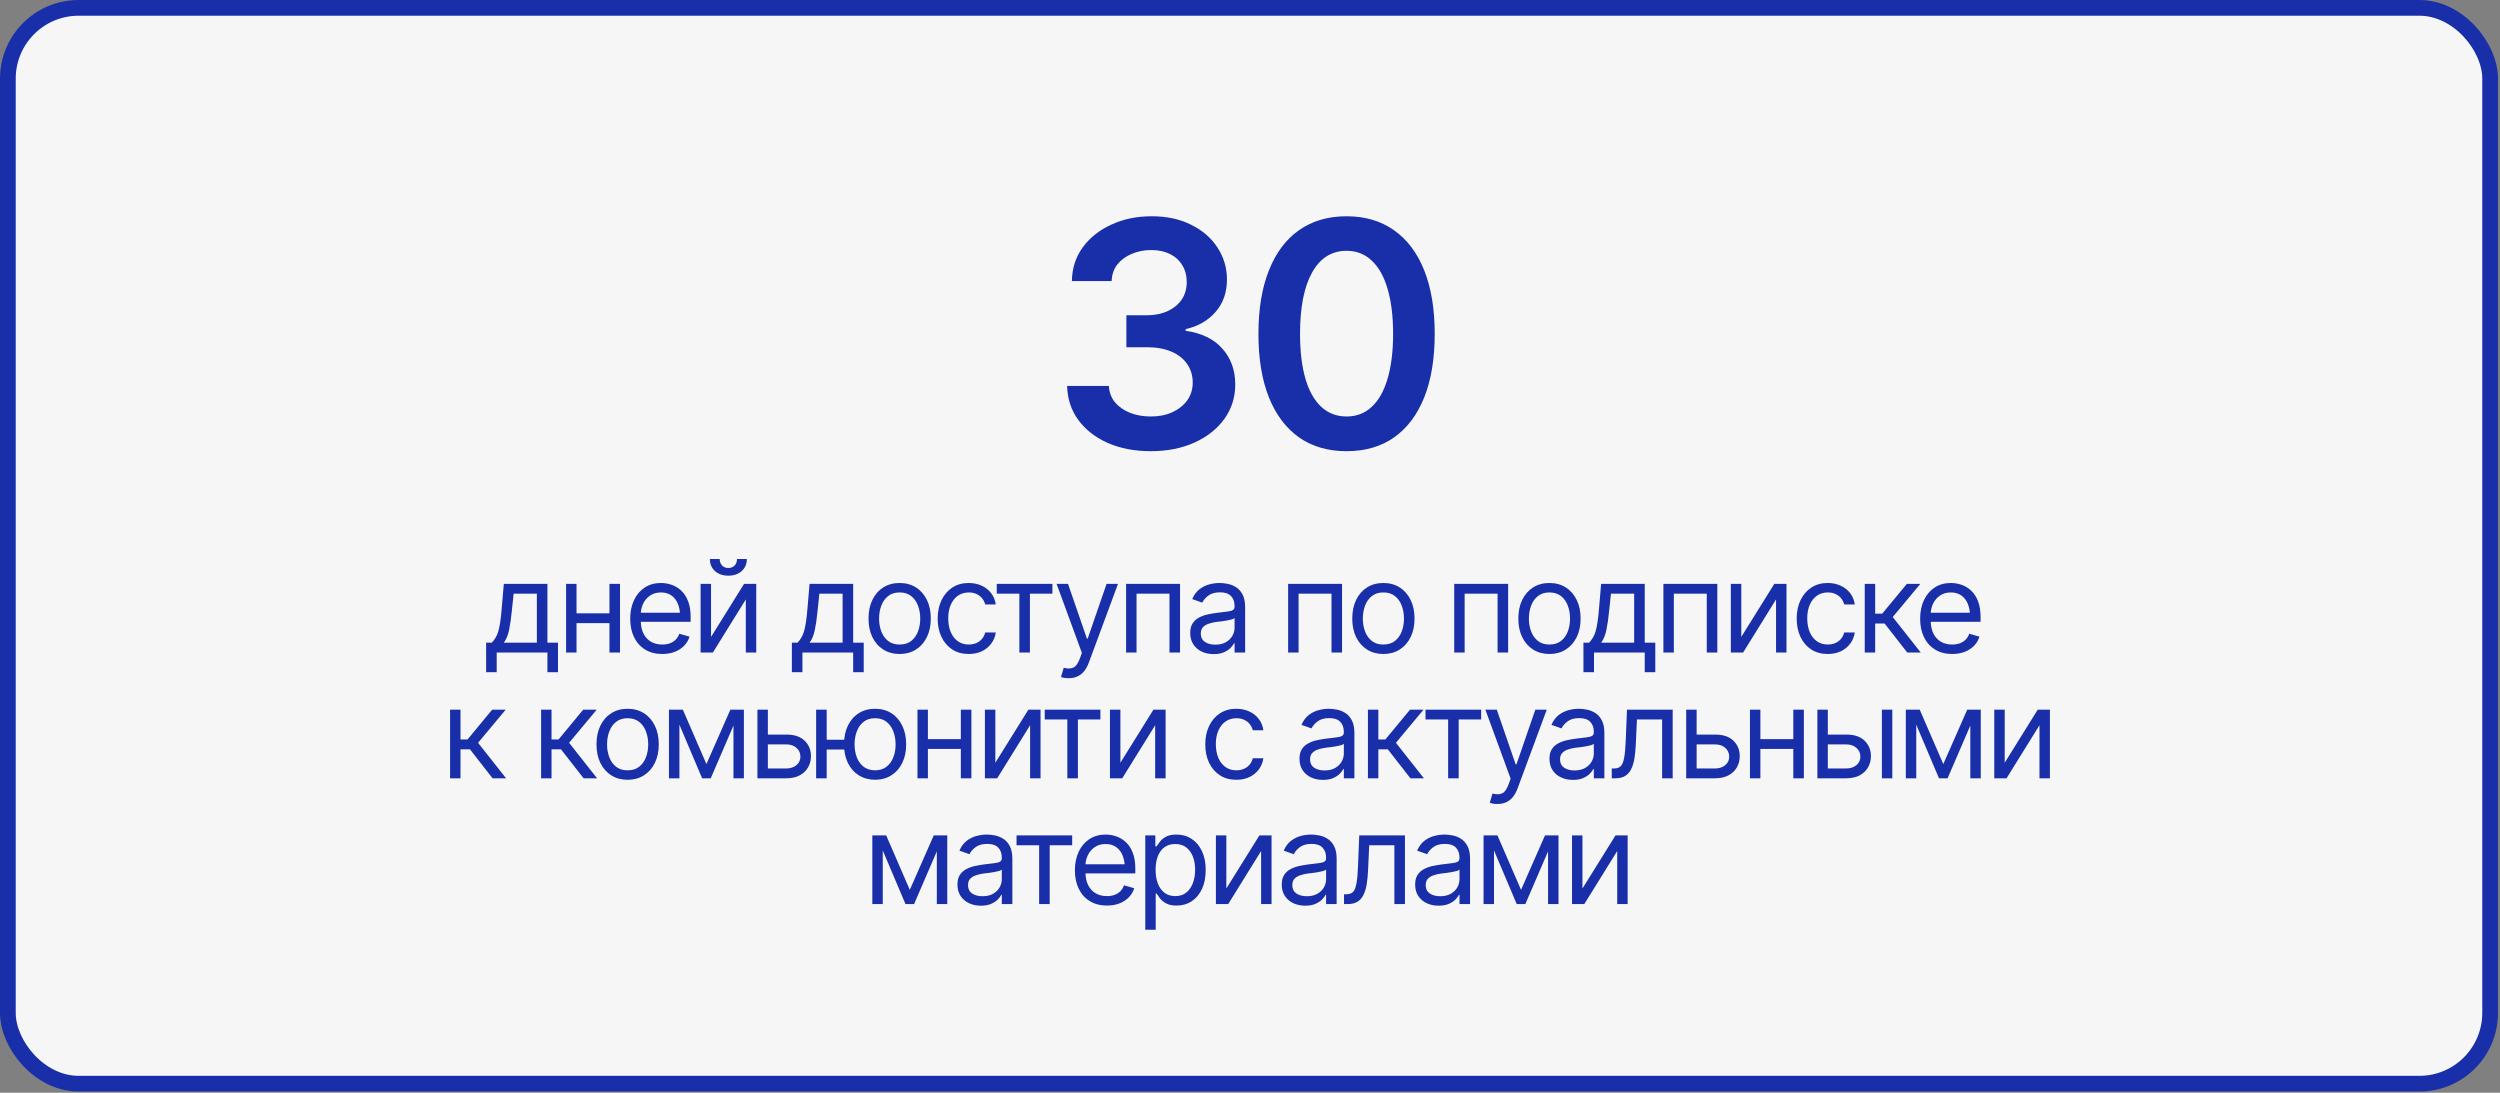
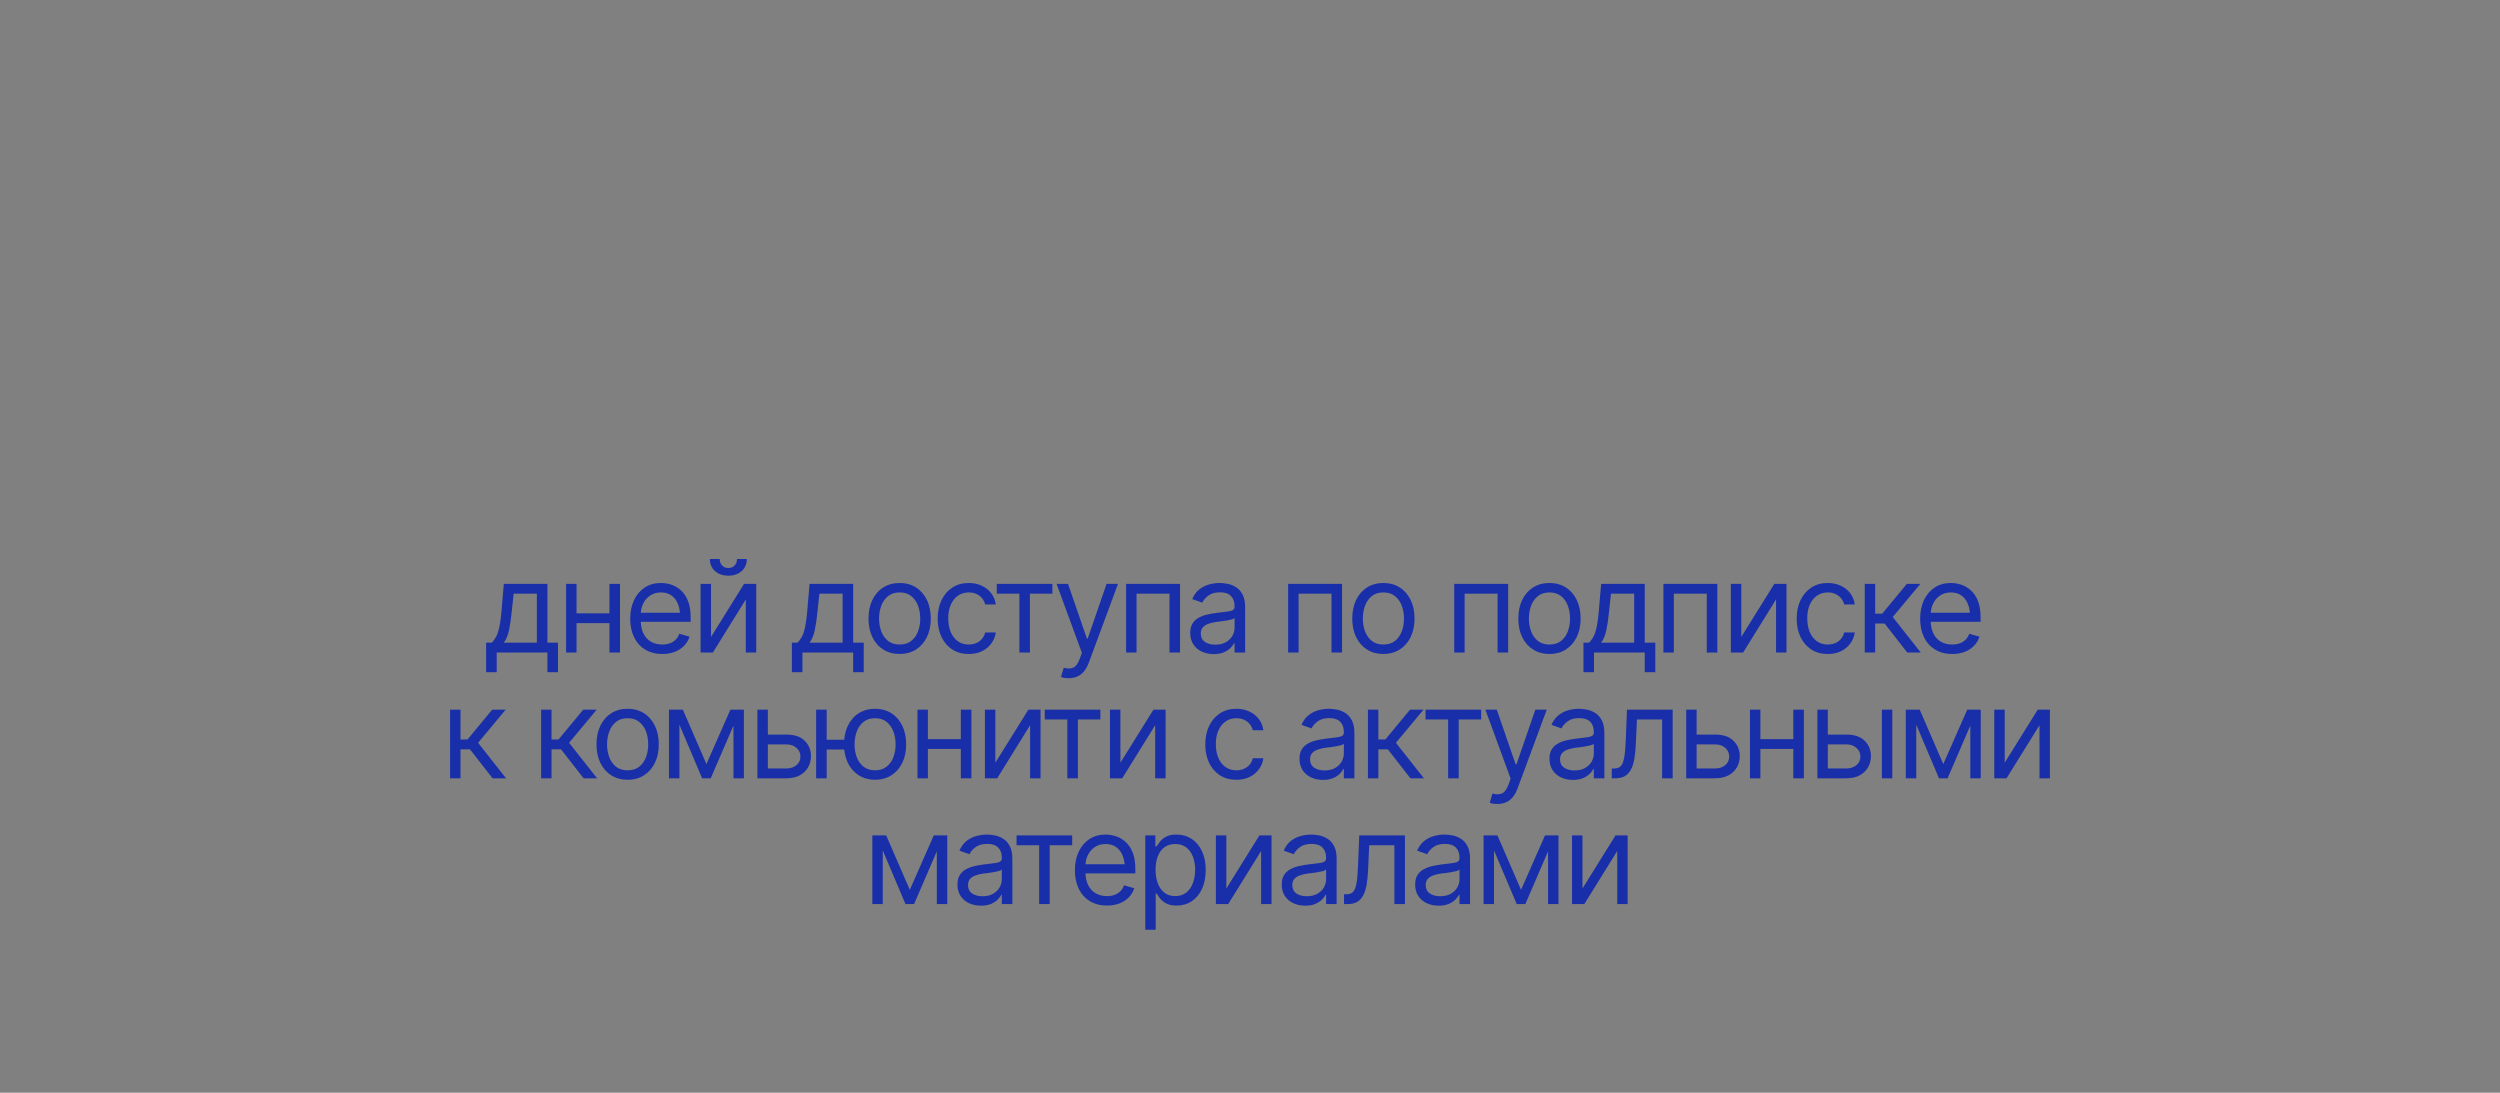
<svg xmlns="http://www.w3.org/2000/svg" width="318" height="139" viewBox="0 0 318 139" fill="none">
  <rect x="0" y="0" width="318" height="139" fill="#808080" stroke="none" />
-   <rect x="1" y="1" width="315.744" height="136.846" rx="9" fill="#F6F6F6" stroke="#192FA9" stroke-width="2" />
-   <path d="M146.382 57.391C144.338 57.391 142.521 57.046 140.933 56.355C139.344 55.652 138.088 54.676 137.163 53.426C136.252 52.176 135.776 50.73 135.737 49.09H141.05C141.089 49.884 141.343 50.574 141.812 51.16C142.293 51.733 142.931 52.182 143.726 52.508C144.52 52.82 145.405 52.977 146.382 52.977C147.424 52.977 148.341 52.794 149.136 52.43C149.943 52.052 150.575 51.544 151.03 50.906C151.486 50.255 151.714 49.507 151.714 48.66C151.714 47.775 151.479 46.993 151.011 46.316C150.555 45.639 149.891 45.112 149.019 44.734C148.146 44.357 147.098 44.168 145.874 44.168H143.276V40.105H145.874C146.864 40.105 147.743 39.93 148.511 39.578C149.279 39.227 149.878 38.738 150.308 38.113C150.737 37.475 150.952 36.733 150.952 35.887C150.952 35.066 150.763 34.35 150.386 33.738C150.021 33.126 149.5 32.651 148.823 32.312C148.146 31.974 147.352 31.805 146.44 31.805C145.555 31.805 144.728 31.967 143.96 32.293C143.205 32.605 142.593 33.055 142.124 33.641C141.668 34.227 141.427 34.93 141.401 35.75H136.343C136.369 34.122 136.831 32.69 137.729 31.453C138.641 30.216 139.858 29.253 141.382 28.562C142.905 27.859 144.611 27.508 146.499 27.508C148.426 27.508 150.106 27.872 151.538 28.602C152.983 29.318 154.097 30.288 154.878 31.512C155.672 32.736 156.069 34.083 156.069 35.555C156.069 37.195 155.588 38.569 154.624 39.676C153.66 40.783 152.391 41.512 150.815 41.863V42.078C152.847 42.365 154.403 43.12 155.483 44.344C156.577 45.568 157.124 47.091 157.124 48.914C157.124 50.542 156.662 52 155.737 53.289C154.813 54.565 153.543 55.568 151.929 56.297C150.314 57.026 148.465 57.391 146.382 57.391ZM171.284 57.391C168.927 57.391 166.909 56.805 165.229 55.633C163.563 54.448 162.287 52.749 161.401 50.535C160.516 48.309 160.073 45.62 160.073 42.469C160.073 39.318 160.516 36.629 161.401 34.402C162.287 32.163 163.563 30.457 165.229 29.285C166.909 28.1 168.927 27.508 171.284 27.508C173.628 27.508 175.64 28.1 177.319 29.285C178.999 30.47 180.282 32.176 181.167 34.402C182.052 36.629 182.495 39.318 182.495 42.469C182.495 45.62 182.052 48.309 181.167 50.535C180.282 52.749 179.006 54.448 177.339 55.633C175.672 56.805 173.654 57.391 171.284 57.391ZM171.284 52.977C172.547 52.977 173.615 52.566 174.487 51.746C175.373 50.926 176.043 49.734 176.499 48.172C176.968 46.596 177.202 44.695 177.202 42.469C177.202 40.229 176.968 38.322 176.499 36.746C176.043 35.171 175.373 33.973 174.487 33.152C173.615 32.319 172.547 31.902 171.284 31.902C169.383 31.902 167.918 32.827 166.89 34.676C165.874 36.512 165.366 39.109 165.366 42.469C165.366 44.695 165.594 46.596 166.05 48.172C166.506 49.734 167.176 50.926 168.062 51.746C168.947 52.566 170.021 52.977 171.284 52.977Z" fill="#192FA9" />
-   <path d="M61.835 85.5V81.75H62.554C62.731 81.562 62.884 81.362 63.015 81.148C63.15 80.935 63.265 80.68 63.358 80.383C63.452 80.081 63.533 79.716 63.601 79.289C63.673 78.862 63.736 78.344 63.788 77.734L64.085 74.266H69.632V81.75H70.976V85.5H69.632V83H63.179V85.5H61.835ZM64.085 81.75H68.288V75.516H65.335L65.101 77.734C65.012 78.646 64.897 79.443 64.757 80.125C64.616 80.807 64.392 81.349 64.085 81.75ZM77.835 78.016V79.266H73.022V78.016H77.835ZM73.335 74.266V83H72.007V74.266H73.335ZM78.866 74.266V83H77.522V74.266H78.866ZM84.241 83.188C83.403 83.188 82.676 83 82.061 82.625C81.452 82.25 80.983 81.727 80.655 81.055C80.327 80.378 80.163 79.594 80.163 78.703C80.163 77.807 80.325 77.018 80.647 76.336C80.97 75.654 81.424 75.12 82.007 74.734C82.595 74.349 83.283 74.156 84.069 74.156C84.522 74.156 84.973 74.232 85.421 74.383C85.869 74.534 86.275 74.779 86.64 75.117C87.009 75.456 87.304 75.904 87.522 76.461C87.741 77.018 87.851 77.703 87.851 78.516V79.094H81.116V77.938H87.124L86.507 78.375C86.507 77.792 86.416 77.273 86.233 76.82C86.051 76.367 85.778 76.01 85.413 75.75C85.054 75.49 84.606 75.359 84.069 75.359C83.533 75.359 83.072 75.492 82.686 75.758C82.306 76.018 82.015 76.359 81.811 76.781C81.608 77.203 81.507 77.656 81.507 78.141V78.906C81.507 79.568 81.621 80.128 81.851 80.586C82.08 81.044 82.4 81.393 82.811 81.633C83.223 81.867 83.7 81.984 84.241 81.984C84.59 81.984 84.908 81.935 85.194 81.836C85.481 81.732 85.728 81.578 85.936 81.375C86.145 81.167 86.304 80.912 86.413 80.609L87.71 80.984C87.575 81.422 87.345 81.807 87.022 82.141C86.705 82.469 86.309 82.727 85.835 82.914C85.361 83.096 84.83 83.188 84.241 83.188ZM90.444 81.016L94.647 74.266H96.194V83H94.866V76.25L90.679 83H89.116V74.266H90.444V81.016ZM92.647 73.227C91.95 73.227 91.382 73.031 90.944 72.641C90.512 72.245 90.296 71.732 90.296 71.102H91.546C91.546 71.44 91.647 71.716 91.851 71.93C92.054 72.143 92.319 72.25 92.647 72.25C92.976 72.25 93.241 72.143 93.444 71.93C93.647 71.716 93.749 71.44 93.749 71.102H94.999C94.999 71.732 94.78 72.245 94.343 72.641C93.91 73.031 93.345 73.227 92.647 73.227ZM100.726 85.5V81.75H101.444C101.621 81.562 101.775 81.362 101.905 81.148C102.041 80.935 102.155 80.68 102.249 80.383C102.343 80.081 102.424 79.716 102.491 79.289C102.564 78.862 102.627 78.344 102.679 77.734L102.976 74.266H108.522V81.75H109.866V85.5H108.522V83H102.069V85.5H100.726ZM102.976 81.75H107.179V75.516H104.226L103.991 77.734C103.903 78.646 103.788 79.443 103.647 80.125C103.507 80.807 103.283 81.349 102.976 81.75ZM114.429 83.188C113.642 83.188 112.952 83 112.358 82.625C111.765 82.25 111.301 81.724 110.968 81.047C110.64 80.37 110.476 79.583 110.476 78.688C110.476 77.776 110.64 76.982 110.968 76.305C111.301 75.622 111.765 75.094 112.358 74.719C112.952 74.344 113.642 74.156 114.429 74.156C115.22 74.156 115.913 74.344 116.507 74.719C117.101 75.094 117.564 75.622 117.897 76.305C118.231 76.982 118.397 77.776 118.397 78.688C118.397 79.583 118.231 80.37 117.897 81.047C117.564 81.724 117.101 82.25 116.507 82.625C115.913 83 115.22 83.188 114.429 83.188ZM114.429 81.984C115.033 81.984 115.528 81.831 115.913 81.523C116.299 81.216 116.585 80.812 116.772 80.312C116.96 79.807 117.054 79.266 117.054 78.688C117.054 78.099 116.96 77.552 116.772 77.047C116.585 76.542 116.299 76.135 115.913 75.828C115.528 75.516 115.033 75.359 114.429 75.359C113.835 75.359 113.345 75.516 112.96 75.828C112.575 76.135 112.288 76.542 112.101 77.047C111.913 77.552 111.819 78.099 111.819 78.688C111.819 79.266 111.913 79.807 112.101 80.312C112.288 80.812 112.575 81.216 112.96 81.523C113.345 81.831 113.835 81.984 114.429 81.984ZM123.226 83.188C122.413 83.188 121.71 82.995 121.116 82.609C120.528 82.219 120.072 81.685 119.749 81.008C119.431 80.331 119.272 79.557 119.272 78.688C119.272 77.797 119.437 77.013 119.765 76.336C120.093 75.654 120.551 75.12 121.14 74.734C121.733 74.349 122.424 74.156 123.21 74.156C123.825 74.156 124.377 74.271 124.866 74.5C125.361 74.724 125.765 75.042 126.077 75.453C126.395 75.865 126.59 76.344 126.663 76.891H125.319C125.252 76.625 125.129 76.375 124.952 76.141C124.775 75.906 124.541 75.719 124.249 75.578C123.963 75.432 123.621 75.359 123.226 75.359C122.705 75.359 122.249 75.495 121.858 75.766C121.468 76.037 121.163 76.419 120.944 76.914C120.726 77.404 120.616 77.979 120.616 78.641C120.616 79.312 120.723 79.901 120.937 80.406C121.15 80.906 121.452 81.294 121.843 81.57C122.239 81.846 122.7 81.984 123.226 81.984C123.752 81.984 124.202 81.849 124.577 81.578C124.952 81.302 125.2 80.927 125.319 80.453H126.663C126.59 80.969 126.403 81.432 126.101 81.844C125.804 82.255 125.41 82.583 124.921 82.828C124.437 83.068 123.871 83.188 123.226 83.188ZM126.788 75.516V74.266H133.866V75.516H131.007V83H129.663V75.516H126.788ZM135.944 86.266C135.715 86.271 135.512 86.255 135.335 86.219C135.158 86.182 135.033 86.146 134.96 86.109L135.304 84.938L135.437 84.969C135.884 85.073 136.259 85.049 136.562 84.898C136.869 84.753 137.137 84.365 137.366 83.734L137.616 83.047L134.397 74.266H135.851L138.257 81.234H138.351L140.757 74.266H142.21L138.507 84.266C138.34 84.719 138.134 85.094 137.89 85.391C137.645 85.688 137.361 85.906 137.038 86.047C136.715 86.193 136.351 86.266 135.944 86.266ZM143.241 83V74.266H150.101V83H148.757V75.516H144.569V83H143.241ZM154.382 83.203C153.83 83.203 153.327 83.099 152.874 82.891C152.421 82.677 152.062 82.37 151.796 81.969C151.53 81.568 151.397 81.083 151.397 80.516C151.397 80.016 151.496 79.612 151.694 79.305C151.892 78.992 152.155 78.747 152.483 78.57C152.817 78.388 153.181 78.253 153.577 78.164C153.978 78.076 154.382 78.005 154.788 77.953C155.319 77.885 155.749 77.833 156.077 77.797C156.41 77.76 156.653 77.698 156.804 77.609C156.96 77.521 157.038 77.37 157.038 77.156V77.109C157.038 76.552 156.884 76.12 156.577 75.812C156.275 75.5 155.814 75.344 155.194 75.344C154.559 75.344 154.059 75.484 153.694 75.766C153.33 76.042 153.075 76.338 152.929 76.656L151.647 76.203C151.877 75.672 152.181 75.258 152.562 74.961C152.947 74.664 153.364 74.456 153.812 74.336C154.265 74.216 154.71 74.156 155.147 74.156C155.429 74.156 155.752 74.19 156.116 74.258C156.481 74.32 156.835 74.456 157.179 74.664C157.528 74.867 157.814 75.177 158.038 75.594C158.267 76.005 158.382 76.557 158.382 77.25V83H157.038V81.812H156.976C156.887 82 156.736 82.203 156.522 82.422C156.309 82.635 156.025 82.82 155.671 82.977C155.322 83.128 154.892 83.203 154.382 83.203ZM154.585 82C155.116 82 155.564 81.896 155.929 81.688C156.293 81.479 156.569 81.211 156.757 80.883C156.944 80.549 157.038 80.203 157.038 79.844V78.609C156.981 78.677 156.856 78.74 156.663 78.797C156.476 78.849 156.257 78.896 156.007 78.938C155.762 78.979 155.522 79.016 155.288 79.047C155.054 79.073 154.866 79.094 154.726 79.109C154.377 79.156 154.051 79.232 153.749 79.336C153.447 79.435 153.202 79.583 153.015 79.781C152.832 79.979 152.741 80.25 152.741 80.594C152.741 81.057 152.913 81.409 153.257 81.648C153.606 81.883 154.049 82 154.585 82ZM163.851 83V74.266H170.71V83H169.366V75.516H165.179V83H163.851ZM175.96 83.188C175.174 83.188 174.483 83 173.89 82.625C173.296 82.25 172.832 81.724 172.499 81.047C172.171 80.37 172.007 79.583 172.007 78.688C172.007 77.776 172.171 76.982 172.499 76.305C172.832 75.622 173.296 75.094 173.89 74.719C174.483 74.344 175.174 74.156 175.96 74.156C176.752 74.156 177.444 74.344 178.038 74.719C178.632 75.094 179.095 75.622 179.429 76.305C179.762 76.982 179.929 77.776 179.929 78.688C179.929 79.583 179.762 80.37 179.429 81.047C179.095 81.724 178.632 82.25 178.038 82.625C177.444 83 176.752 83.188 175.96 83.188ZM175.96 81.984C176.564 81.984 177.059 81.831 177.444 81.523C177.83 81.216 178.116 80.812 178.304 80.312C178.491 79.807 178.585 79.266 178.585 78.688C178.585 78.099 178.491 77.552 178.304 77.047C178.116 76.542 177.83 76.135 177.444 75.828C177.059 75.516 176.564 75.359 175.96 75.359C175.366 75.359 174.877 75.516 174.491 75.828C174.106 76.135 173.819 76.542 173.632 77.047C173.444 77.552 173.351 78.099 173.351 78.688C173.351 79.266 173.444 79.807 173.632 80.312C173.819 80.812 174.106 81.216 174.491 81.523C174.877 81.831 175.366 81.984 175.96 81.984ZM184.976 83V74.266H191.835V83H190.491V75.516H186.304V83H184.976ZM197.085 83.188C196.299 83.188 195.608 83 195.015 82.625C194.421 82.25 193.957 81.724 193.624 81.047C193.296 80.37 193.132 79.583 193.132 78.688C193.132 77.776 193.296 76.982 193.624 76.305C193.957 75.622 194.421 75.094 195.015 74.719C195.608 74.344 196.299 74.156 197.085 74.156C197.877 74.156 198.569 74.344 199.163 74.719C199.757 75.094 200.22 75.622 200.554 76.305C200.887 76.982 201.054 77.776 201.054 78.688C201.054 79.583 200.887 80.37 200.554 81.047C200.22 81.724 199.757 82.25 199.163 82.625C198.569 83 197.877 83.188 197.085 83.188ZM197.085 81.984C197.689 81.984 198.184 81.831 198.569 81.523C198.955 81.216 199.241 80.812 199.429 80.312C199.616 79.807 199.71 79.266 199.71 78.688C199.71 78.099 199.616 77.552 199.429 77.047C199.241 76.542 198.955 76.135 198.569 75.828C198.184 75.516 197.689 75.359 197.085 75.359C196.491 75.359 196.002 75.516 195.616 75.828C195.231 76.135 194.944 76.542 194.757 77.047C194.569 77.552 194.476 78.099 194.476 78.688C194.476 79.266 194.569 79.807 194.757 80.312C194.944 80.812 195.231 81.216 195.616 81.523C196.002 81.831 196.491 81.984 197.085 81.984ZM201.413 85.5V81.75H202.132C202.309 81.562 202.463 81.362 202.593 81.148C202.728 80.935 202.843 80.68 202.937 80.383C203.03 80.081 203.111 79.716 203.179 79.289C203.252 78.862 203.314 78.344 203.366 77.734L203.663 74.266H209.21V81.75H210.554V85.5H209.21V83H202.757V85.5H201.413ZM203.663 81.75H207.866V75.516H204.913L204.679 77.734C204.59 78.646 204.476 79.443 204.335 80.125C204.194 80.807 203.97 81.349 203.663 81.75ZM211.585 83V74.266H218.444V83H217.101V75.516H212.913V83H211.585ZM221.491 81.016L225.694 74.266H227.241V83H225.913V76.25L221.726 83H220.163V74.266H221.491V81.016ZM232.491 83.188C231.679 83.188 230.976 82.995 230.382 82.609C229.793 82.219 229.338 81.685 229.015 81.008C228.697 80.331 228.538 79.557 228.538 78.688C228.538 77.797 228.702 77.013 229.03 76.336C229.358 75.654 229.817 75.12 230.405 74.734C230.999 74.349 231.689 74.156 232.476 74.156C233.09 74.156 233.642 74.271 234.132 74.5C234.627 74.724 235.03 75.042 235.343 75.453C235.66 75.865 235.856 76.344 235.929 76.891H234.585C234.517 76.625 234.395 76.375 234.218 76.141C234.041 75.906 233.806 75.719 233.515 75.578C233.228 75.432 232.887 75.359 232.491 75.359C231.97 75.359 231.515 75.495 231.124 75.766C230.733 76.037 230.429 76.419 230.21 76.914C229.991 77.404 229.882 77.979 229.882 78.641C229.882 79.312 229.989 79.901 230.202 80.406C230.416 80.906 230.718 81.294 231.108 81.57C231.504 81.846 231.965 81.984 232.491 81.984C233.017 81.984 233.468 81.849 233.843 81.578C234.218 81.302 234.465 80.927 234.585 80.453H235.929C235.856 80.969 235.668 81.432 235.366 81.844C235.069 82.255 234.676 82.583 234.187 82.828C233.702 83.068 233.137 83.188 232.491 83.188ZM237.194 83V74.266H238.522V78.062H239.413L242.554 74.266H244.272L240.757 78.484L244.319 83H242.601L239.726 79.312H238.522V83H237.194ZM248.319 83.188C247.481 83.188 246.754 83 246.14 82.625C245.53 82.25 245.062 81.727 244.733 81.055C244.405 80.378 244.241 79.594 244.241 78.703C244.241 77.807 244.403 77.018 244.726 76.336C245.049 75.654 245.502 75.12 246.085 74.734C246.674 74.349 247.361 74.156 248.147 74.156C248.601 74.156 249.051 74.232 249.499 74.383C249.947 74.534 250.353 74.779 250.718 75.117C251.088 75.456 251.382 75.904 251.601 76.461C251.819 77.018 251.929 77.703 251.929 78.516V79.094H245.194V77.938H251.202L250.585 78.375C250.585 77.792 250.494 77.273 250.312 76.82C250.129 76.367 249.856 76.01 249.491 75.75C249.132 75.49 248.684 75.359 248.147 75.359C247.611 75.359 247.15 75.492 246.765 75.758C246.384 76.018 246.093 76.359 245.89 76.781C245.687 77.203 245.585 77.656 245.585 78.141V78.906C245.585 79.568 245.7 80.128 245.929 80.586C246.158 81.044 246.478 81.393 246.89 81.633C247.301 81.867 247.778 81.984 248.319 81.984C248.668 81.984 248.986 81.935 249.272 81.836C249.559 81.732 249.806 81.578 250.015 81.375C250.223 81.167 250.382 80.912 250.491 80.609L251.788 80.984C251.653 81.422 251.424 81.807 251.101 82.141C250.783 82.469 250.387 82.727 249.913 82.914C249.439 83.096 248.908 83.188 248.319 83.188ZM57.249 99V90.266H58.577V94.062H59.468L62.608 90.266H64.327L60.812 94.484L64.374 99H62.655L59.78 95.312H58.577V99H57.249ZM68.827 99V90.266H70.155V94.062H71.046L74.186 90.266H75.905L72.39 94.484L75.952 99H74.233L71.358 95.312H70.155V99H68.827ZM79.827 99.188C79.041 99.188 78.351 99 77.757 98.625C77.163 98.25 76.7 97.724 76.366 97.047C76.038 96.37 75.874 95.583 75.874 94.688C75.874 93.776 76.038 92.982 76.366 92.305C76.7 91.622 77.163 91.094 77.757 90.719C78.351 90.344 79.041 90.156 79.827 90.156C80.619 90.156 81.311 90.344 81.905 90.719C82.499 91.094 82.963 91.622 83.296 92.305C83.629 92.982 83.796 93.776 83.796 94.688C83.796 95.583 83.629 96.37 83.296 97.047C82.963 97.724 82.499 98.25 81.905 98.625C81.311 99 80.619 99.188 79.827 99.188ZM79.827 97.984C80.431 97.984 80.926 97.831 81.311 97.523C81.697 97.216 81.983 96.812 82.171 96.312C82.358 95.807 82.452 95.266 82.452 94.688C82.452 94.099 82.358 93.552 82.171 93.047C81.983 92.542 81.697 92.135 81.311 91.828C80.926 91.516 80.431 91.359 79.827 91.359C79.233 91.359 78.744 91.516 78.358 91.828C77.973 92.135 77.686 92.542 77.499 93.047C77.311 93.552 77.218 94.099 77.218 94.688C77.218 95.266 77.311 95.807 77.499 96.312C77.686 96.812 77.973 97.216 78.358 97.523C78.744 97.831 79.233 97.984 79.827 97.984ZM89.858 97.188L92.905 90.266H94.171L90.405 99H89.311L85.608 90.266H86.858L89.858 97.188ZM86.421 90.266V99H85.093V90.266H86.421ZM93.296 99V90.266H94.624V99H93.296ZM97.499 93.438H99.999C101.02 93.432 101.801 93.69 102.343 94.211C102.884 94.732 103.155 95.391 103.155 96.188C103.155 96.708 103.033 97.182 102.788 97.609C102.549 98.031 102.194 98.37 101.726 98.625C101.257 98.875 100.681 99 99.999 99H96.343V90.266H97.671V97.75H99.999C100.525 97.75 100.957 97.612 101.296 97.336C101.64 97.055 101.812 96.693 101.812 96.25C101.812 95.787 101.64 95.409 101.296 95.117C100.957 94.826 100.525 94.682 99.999 94.688H97.499V93.438ZM108.624 94.094V95.344H104.015V94.094H108.624ZM105.155 90.266V99H103.812V90.266H105.155ZM111.312 99.188C110.525 99.182 109.832 98.992 109.233 98.617C108.64 98.242 108.179 97.719 107.851 97.047C107.522 96.37 107.358 95.583 107.358 94.688C107.358 93.776 107.522 92.982 107.851 92.305C108.179 91.622 108.64 91.094 109.233 90.719C109.832 90.344 110.525 90.156 111.312 90.156C112.098 90.156 112.788 90.344 113.382 90.719C113.976 91.094 114.437 91.622 114.765 92.305C115.098 92.982 115.265 93.776 115.265 94.688C115.265 95.583 115.098 96.37 114.765 97.047C114.437 97.719 113.976 98.242 113.382 98.617C112.788 98.992 112.098 99.182 111.312 99.188ZM111.312 97.984C111.91 97.979 112.4 97.823 112.78 97.516C113.166 97.208 113.452 96.805 113.64 96.305C113.827 95.805 113.921 95.266 113.921 94.688C113.921 94.099 113.827 93.555 113.64 93.055C113.452 92.549 113.166 92.141 112.78 91.828C112.4 91.516 111.91 91.359 111.312 91.359C110.713 91.359 110.22 91.516 109.835 91.828C109.45 92.141 109.163 92.549 108.976 93.055C108.793 93.555 108.702 94.099 108.702 94.688C108.702 95.266 108.793 95.805 108.976 96.305C109.163 96.805 109.45 97.208 109.835 97.516C110.22 97.823 110.713 97.979 111.312 97.984ZM122.53 94.016V95.266H117.718V94.016H122.53ZM118.03 90.266V99H116.702V90.266H118.03ZM123.562 90.266V99H122.218V90.266H123.562ZM126.608 97.016L130.812 90.266H132.358V99H131.03V92.25L126.843 99H125.28V90.266H126.608V97.016ZM132.89 91.516V90.266H139.968V91.516H137.108V99H135.765V91.516H132.89ZM142.515 97.016L146.718 90.266H148.265V99H146.937V92.25L142.749 99H141.187V90.266H142.515V97.016ZM157.265 99.188C156.452 99.188 155.749 98.995 155.155 98.609C154.567 98.219 154.111 97.685 153.788 97.008C153.47 96.331 153.312 95.557 153.312 94.688C153.312 93.797 153.476 93.013 153.804 92.336C154.132 91.654 154.59 91.12 155.179 90.734C155.772 90.349 156.463 90.156 157.249 90.156C157.864 90.156 158.416 90.271 158.905 90.5C159.4 90.724 159.804 91.042 160.116 91.453C160.434 91.865 160.629 92.344 160.702 92.891H159.358C159.291 92.625 159.168 92.375 158.991 92.141C158.814 91.906 158.58 91.719 158.288 91.578C158.002 91.432 157.66 91.359 157.265 91.359C156.744 91.359 156.288 91.495 155.897 91.766C155.507 92.037 155.202 92.419 154.983 92.914C154.765 93.404 154.655 93.979 154.655 94.641C154.655 95.312 154.762 95.901 154.976 96.406C155.189 96.906 155.491 97.294 155.882 97.57C156.278 97.846 156.739 97.984 157.265 97.984C157.791 97.984 158.241 97.849 158.616 97.578C158.991 97.302 159.239 96.927 159.358 96.453H160.702C160.629 96.969 160.442 97.432 160.14 97.844C159.843 98.255 159.45 98.583 158.96 98.828C158.476 99.068 157.91 99.188 157.265 99.188ZM168.28 99.203C167.728 99.203 167.226 99.099 166.772 98.891C166.319 98.677 165.96 98.37 165.694 97.969C165.429 97.568 165.296 97.083 165.296 96.516C165.296 96.016 165.395 95.612 165.593 95.305C165.791 94.992 166.054 94.747 166.382 94.57C166.715 94.388 167.08 94.253 167.476 94.164C167.877 94.076 168.28 94.005 168.687 93.953C169.218 93.885 169.647 93.833 169.976 93.797C170.309 93.76 170.551 93.698 170.702 93.609C170.858 93.521 170.937 93.37 170.937 93.156V93.109C170.937 92.552 170.783 92.12 170.476 91.812C170.174 91.5 169.713 91.344 169.093 91.344C168.457 91.344 167.957 91.484 167.593 91.766C167.228 92.042 166.973 92.338 166.827 92.656L165.546 92.203C165.775 91.672 166.08 91.258 166.46 90.961C166.845 90.664 167.262 90.456 167.71 90.336C168.163 90.216 168.608 90.156 169.046 90.156C169.327 90.156 169.65 90.19 170.015 90.258C170.379 90.32 170.733 90.456 171.077 90.664C171.426 90.867 171.713 91.177 171.937 91.594C172.166 92.005 172.28 92.557 172.28 93.25V99H170.937V97.812H170.874C170.785 98 170.634 98.203 170.421 98.422C170.207 98.635 169.924 98.82 169.569 98.977C169.22 99.128 168.791 99.203 168.28 99.203ZM168.483 98C169.015 98 169.463 97.896 169.827 97.688C170.192 97.479 170.468 97.211 170.655 96.883C170.843 96.549 170.937 96.203 170.937 95.844V94.609C170.879 94.677 170.754 94.74 170.562 94.797C170.374 94.849 170.155 94.896 169.905 94.938C169.66 94.979 169.421 95.016 169.187 95.047C168.952 95.073 168.765 95.094 168.624 95.109C168.275 95.156 167.95 95.232 167.647 95.336C167.345 95.435 167.101 95.583 166.913 95.781C166.731 95.979 166.64 96.25 166.64 96.594C166.64 97.057 166.812 97.409 167.155 97.648C167.504 97.883 167.947 98 168.483 98ZM173.999 99V90.266H175.327V94.062H176.218L179.358 90.266H181.077L177.562 94.484L181.124 99H179.405L176.53 95.312H175.327V99H173.999ZM181.327 91.516V90.266H188.405V91.516H185.546V99H184.202V91.516H181.327ZM190.483 102.266C190.254 102.271 190.051 102.255 189.874 102.219C189.697 102.182 189.572 102.146 189.499 102.109L189.843 100.938L189.976 100.969C190.424 101.073 190.799 101.049 191.101 100.898C191.408 100.753 191.676 100.365 191.905 99.734L192.155 99.047L188.937 90.266H190.39L192.796 97.234H192.89L195.296 90.266H196.749L193.046 100.266C192.879 100.719 192.674 101.094 192.429 101.391C192.184 101.688 191.9 101.906 191.577 102.047C191.254 102.193 190.89 102.266 190.483 102.266ZM200.077 99.203C199.525 99.203 199.022 99.099 198.569 98.891C198.116 98.677 197.757 98.37 197.491 97.969C197.226 97.568 197.093 97.083 197.093 96.516C197.093 96.016 197.192 95.612 197.39 95.305C197.588 94.992 197.851 94.747 198.179 94.57C198.512 94.388 198.877 94.253 199.272 94.164C199.674 94.076 200.077 94.005 200.483 93.953C201.015 93.885 201.444 93.833 201.772 93.797C202.106 93.76 202.348 93.698 202.499 93.609C202.655 93.521 202.733 93.37 202.733 93.156V93.109C202.733 92.552 202.58 92.12 202.272 91.812C201.97 91.5 201.509 91.344 200.89 91.344C200.254 91.344 199.754 91.484 199.39 91.766C199.025 92.042 198.77 92.338 198.624 92.656L197.343 92.203C197.572 91.672 197.877 91.258 198.257 90.961C198.642 90.664 199.059 90.456 199.507 90.336C199.96 90.216 200.405 90.156 200.843 90.156C201.124 90.156 201.447 90.19 201.812 90.258C202.176 90.32 202.53 90.456 202.874 90.664C203.223 90.867 203.509 91.177 203.733 91.594C203.963 92.005 204.077 92.557 204.077 93.25V99H202.733V97.812H202.671C202.582 98 202.431 98.203 202.218 98.422C202.004 98.635 201.72 98.82 201.366 98.977C201.017 99.128 200.588 99.203 200.077 99.203ZM200.28 98C200.812 98 201.259 97.896 201.624 97.688C201.989 97.479 202.265 97.211 202.452 96.883C202.64 96.549 202.733 96.203 202.733 95.844V94.609C202.676 94.677 202.551 94.74 202.358 94.797C202.171 94.849 201.952 94.896 201.702 94.938C201.457 94.979 201.218 95.016 200.983 95.047C200.749 95.073 200.562 95.094 200.421 95.109C200.072 95.156 199.746 95.232 199.444 95.336C199.142 95.435 198.897 95.583 198.71 95.781C198.528 95.979 198.437 96.25 198.437 96.594C198.437 97.057 198.608 97.409 198.952 97.648C199.301 97.883 199.744 98 200.28 98ZM205.015 99V97.75H205.327C205.681 97.75 205.957 97.654 206.155 97.461C206.353 97.263 206.499 96.904 206.593 96.383C206.692 95.862 206.759 95.115 206.796 94.141L206.952 90.266H212.765V99H211.421V91.516H208.218L208.077 94.641C208.046 95.354 207.983 95.984 207.89 96.531C207.796 97.073 207.65 97.529 207.452 97.898C207.259 98.263 207.002 98.539 206.679 98.727C206.356 98.909 205.952 99 205.468 99H205.015ZM215.64 93.438H218.14C219.16 93.432 219.942 93.69 220.483 94.211C221.025 94.732 221.296 95.391 221.296 96.188C221.296 96.708 221.174 97.182 220.929 97.609C220.689 98.031 220.335 98.37 219.866 98.625C219.397 98.875 218.822 99 218.14 99H214.483V90.266H215.812V97.75H218.14C218.666 97.75 219.098 97.612 219.437 97.336C219.78 97.055 219.952 96.693 219.952 96.25C219.952 95.787 219.78 95.409 219.437 95.117C219.098 94.826 218.666 94.682 218.14 94.688H215.64V93.438ZM228.421 94.016V95.266H223.608V94.016H228.421ZM223.921 90.266V99H222.593V90.266H223.921ZM229.452 90.266V99H228.108V90.266H229.452ZM232.327 93.438H234.827C235.848 93.432 236.629 93.69 237.171 94.211C237.713 94.732 237.983 95.391 237.983 96.188C237.983 96.708 237.861 97.182 237.616 97.609C237.377 98.031 237.022 98.37 236.554 98.625C236.085 98.875 235.509 99 234.827 99H231.171V90.266H232.499V97.75H234.827C235.353 97.75 235.785 97.612 236.124 97.336C236.468 97.055 236.64 96.693 236.64 96.25C236.64 95.787 236.468 95.409 236.124 95.117C235.785 94.826 235.353 94.682 234.827 94.688H232.327V93.438ZM239.374 99V90.266H240.702V99H239.374ZM247.187 97.188L250.233 90.266H251.499L247.733 99H246.64L242.937 90.266H244.187L247.187 97.188ZM243.749 90.266V99H242.421V90.266H243.749ZM250.624 99V90.266H251.952V99H250.624ZM254.999 97.016L259.202 90.266H260.749V99H259.421V92.25L255.233 99H253.671V90.266H254.999V97.016ZM115.726 113.188L118.772 106.266H120.038L116.272 115H115.179L111.476 106.266H112.726L115.726 113.188ZM112.288 106.266V115H110.96V106.266H112.288ZM119.163 115V106.266H120.491V115H119.163ZM124.772 115.203C124.22 115.203 123.718 115.099 123.265 114.891C122.812 114.677 122.452 114.37 122.187 113.969C121.921 113.568 121.788 113.083 121.788 112.516C121.788 112.016 121.887 111.612 122.085 111.305C122.283 110.992 122.546 110.747 122.874 110.57C123.207 110.388 123.572 110.253 123.968 110.164C124.369 110.076 124.772 110.005 125.179 109.953C125.71 109.885 126.14 109.833 126.468 109.797C126.801 109.76 127.043 109.698 127.194 109.609C127.351 109.521 127.429 109.37 127.429 109.156V109.109C127.429 108.552 127.275 108.12 126.968 107.812C126.666 107.5 126.205 107.344 125.585 107.344C124.95 107.344 124.45 107.484 124.085 107.766C123.72 108.042 123.465 108.339 123.319 108.656L122.038 108.203C122.267 107.672 122.572 107.258 122.952 106.961C123.338 106.664 123.754 106.456 124.202 106.336C124.655 106.216 125.101 106.156 125.538 106.156C125.819 106.156 126.142 106.19 126.507 106.258C126.871 106.32 127.226 106.456 127.569 106.664C127.918 106.867 128.205 107.177 128.429 107.594C128.658 108.005 128.772 108.557 128.772 109.25V115H127.429V113.812H127.366C127.278 114 127.127 114.203 126.913 114.422C126.7 114.635 126.416 114.82 126.062 114.977C125.713 115.128 125.283 115.203 124.772 115.203ZM124.976 114C125.507 114 125.955 113.896 126.319 113.688C126.684 113.479 126.96 113.211 127.147 112.883C127.335 112.549 127.429 112.203 127.429 111.844V110.609C127.371 110.677 127.246 110.74 127.054 110.797C126.866 110.849 126.647 110.896 126.397 110.938C126.153 110.979 125.913 111.016 125.679 111.047C125.444 111.073 125.257 111.094 125.116 111.109C124.767 111.156 124.442 111.232 124.14 111.336C123.838 111.435 123.593 111.583 123.405 111.781C123.223 111.979 123.132 112.25 123.132 112.594C123.132 113.057 123.304 113.409 123.647 113.648C123.996 113.883 124.439 114 124.976 114ZM129.304 107.516V106.266H136.382V107.516H133.522V115H132.179V107.516H129.304ZM140.804 115.188C139.965 115.188 139.239 115 138.624 114.625C138.015 114.25 137.546 113.727 137.218 113.055C136.89 112.378 136.726 111.594 136.726 110.703C136.726 109.807 136.887 109.018 137.21 108.336C137.533 107.654 137.986 107.12 138.569 106.734C139.158 106.349 139.845 106.156 140.632 106.156C141.085 106.156 141.535 106.232 141.983 106.383C142.431 106.534 142.838 106.779 143.202 107.117C143.572 107.456 143.866 107.904 144.085 108.461C144.304 109.018 144.413 109.703 144.413 110.516V111.094H137.679V109.938H143.687L143.069 110.375C143.069 109.792 142.978 109.273 142.796 108.82C142.614 108.367 142.34 108.01 141.976 107.75C141.616 107.49 141.168 107.359 140.632 107.359C140.095 107.359 139.634 107.492 139.249 107.758C138.869 108.018 138.577 108.359 138.374 108.781C138.171 109.203 138.069 109.656 138.069 110.141V110.906C138.069 111.568 138.184 112.128 138.413 112.586C138.642 113.044 138.963 113.393 139.374 113.633C139.785 113.867 140.262 113.984 140.804 113.984C141.153 113.984 141.47 113.935 141.757 113.836C142.043 113.732 142.291 113.578 142.499 113.375C142.707 113.167 142.866 112.911 142.976 112.609L144.272 112.984C144.137 113.422 143.908 113.807 143.585 114.141C143.267 114.469 142.871 114.727 142.397 114.914C141.924 115.096 141.392 115.188 140.804 115.188ZM145.679 118.266V106.266H146.96V107.656H147.116C147.215 107.505 147.353 107.312 147.53 107.078C147.707 106.839 147.963 106.625 148.296 106.438C148.629 106.25 149.08 106.156 149.647 106.156C150.382 106.156 151.028 106.341 151.585 106.711C152.142 107.076 152.577 107.596 152.89 108.273C153.207 108.945 153.366 109.74 153.366 110.656C153.366 111.578 153.21 112.38 152.897 113.062C152.585 113.74 152.15 114.263 151.593 114.633C151.035 115.003 150.392 115.188 149.663 115.188C149.106 115.188 148.658 115.094 148.319 114.906C147.981 114.714 147.72 114.497 147.538 114.258C147.356 114.013 147.215 113.812 147.116 113.656H147.007V118.266H145.679ZM149.491 113.984C150.049 113.984 150.515 113.836 150.89 113.539C151.265 113.237 151.546 112.833 151.733 112.328C151.926 111.823 152.022 111.26 152.022 110.641C152.022 110.026 151.929 109.471 151.741 108.977C151.554 108.482 151.272 108.089 150.897 107.797C150.528 107.505 150.059 107.359 149.491 107.359C148.944 107.359 148.486 107.497 148.116 107.773C147.746 108.044 147.465 108.427 147.272 108.922C147.085 109.411 146.991 109.984 146.991 110.641C146.991 111.297 147.088 111.878 147.28 112.383C147.473 112.883 147.754 113.276 148.124 113.562C148.499 113.844 148.955 113.984 149.491 113.984ZM155.991 113.016L160.194 106.266H161.741V115H160.413V108.25L156.226 115H154.663V106.266H155.991V113.016ZM166.022 115.203C165.47 115.203 164.968 115.099 164.515 114.891C164.062 114.677 163.702 114.37 163.437 113.969C163.171 113.568 163.038 113.083 163.038 112.516C163.038 112.016 163.137 111.612 163.335 111.305C163.533 110.992 163.796 110.747 164.124 110.57C164.457 110.388 164.822 110.253 165.218 110.164C165.619 110.076 166.022 110.005 166.429 109.953C166.96 109.885 167.39 109.833 167.718 109.797C168.051 109.76 168.293 109.698 168.444 109.609C168.601 109.521 168.679 109.37 168.679 109.156V109.109C168.679 108.552 168.525 108.12 168.218 107.812C167.916 107.5 167.455 107.344 166.835 107.344C166.2 107.344 165.7 107.484 165.335 107.766C164.97 108.042 164.715 108.339 164.569 108.656L163.288 108.203C163.517 107.672 163.822 107.258 164.202 106.961C164.588 106.664 165.004 106.456 165.452 106.336C165.905 106.216 166.351 106.156 166.788 106.156C167.069 106.156 167.392 106.19 167.757 106.258C168.121 106.32 168.476 106.456 168.819 106.664C169.168 106.867 169.455 107.177 169.679 107.594C169.908 108.005 170.022 108.557 170.022 109.25V115H168.679V113.812H168.616C168.528 114 168.377 114.203 168.163 114.422C167.95 114.635 167.666 114.82 167.312 114.977C166.963 115.128 166.533 115.203 166.022 115.203ZM166.226 114C166.757 114 167.205 113.896 167.569 113.688C167.934 113.479 168.21 113.211 168.397 112.883C168.585 112.549 168.679 112.203 168.679 111.844V110.609C168.621 110.677 168.496 110.74 168.304 110.797C168.116 110.849 167.897 110.896 167.647 110.938C167.403 110.979 167.163 111.016 166.929 111.047C166.694 111.073 166.507 111.094 166.366 111.109C166.017 111.156 165.692 111.232 165.39 111.336C165.088 111.435 164.843 111.583 164.655 111.781C164.473 111.979 164.382 112.25 164.382 112.594C164.382 113.057 164.554 113.409 164.897 113.648C165.246 113.883 165.689 114 166.226 114ZM170.96 115V113.75H171.272C171.627 113.75 171.903 113.654 172.101 113.461C172.299 113.263 172.444 112.904 172.538 112.383C172.637 111.862 172.705 111.115 172.741 110.141L172.897 106.266H178.71V115H177.366V107.516H174.163L174.022 110.641C173.991 111.354 173.929 111.984 173.835 112.531C173.741 113.073 173.595 113.529 173.397 113.898C173.205 114.263 172.947 114.539 172.624 114.727C172.301 114.909 171.897 115 171.413 115H170.96ZM182.991 115.203C182.439 115.203 181.937 115.099 181.483 114.891C181.03 114.677 180.671 114.37 180.405 113.969C180.14 113.568 180.007 113.083 180.007 112.516C180.007 112.016 180.106 111.612 180.304 111.305C180.502 110.992 180.765 110.747 181.093 110.57C181.426 110.388 181.791 110.253 182.187 110.164C182.588 110.076 182.991 110.005 183.397 109.953C183.929 109.885 184.358 109.833 184.687 109.797C185.02 109.76 185.262 109.698 185.413 109.609C185.569 109.521 185.647 109.37 185.647 109.156V109.109C185.647 108.552 185.494 108.12 185.187 107.812C184.884 107.5 184.424 107.344 183.804 107.344C183.168 107.344 182.668 107.484 182.304 107.766C181.939 108.042 181.684 108.339 181.538 108.656L180.257 108.203C180.486 107.672 180.791 107.258 181.171 106.961C181.556 106.664 181.973 106.456 182.421 106.336C182.874 106.216 183.319 106.156 183.757 106.156C184.038 106.156 184.361 106.19 184.726 106.258C185.09 106.32 185.444 106.456 185.788 106.664C186.137 106.867 186.424 107.177 186.647 107.594C186.877 108.005 186.991 108.557 186.991 109.25V115H185.647V113.812H185.585C185.496 114 185.345 114.203 185.132 114.422C184.918 114.635 184.634 114.82 184.28 114.977C183.931 115.128 183.502 115.203 182.991 115.203ZM183.194 114C183.726 114 184.174 113.896 184.538 113.688C184.903 113.479 185.179 113.211 185.366 112.883C185.554 112.549 185.647 112.203 185.647 111.844V110.609C185.59 110.677 185.465 110.74 185.272 110.797C185.085 110.849 184.866 110.896 184.616 110.938C184.371 110.979 184.132 111.016 183.897 111.047C183.663 111.073 183.476 111.094 183.335 111.109C182.986 111.156 182.66 111.232 182.358 111.336C182.056 111.435 181.812 111.583 181.624 111.781C181.442 111.979 181.351 112.25 181.351 112.594C181.351 113.057 181.522 113.409 181.866 113.648C182.215 113.883 182.658 114 183.194 114ZM193.476 113.188L196.522 106.266H197.788L194.022 115H192.929L189.226 106.266H190.476L193.476 113.188ZM190.038 106.266V115H188.71V106.266H190.038ZM196.913 115V106.266H198.241V115H196.913ZM201.288 113.016L205.491 106.266H207.038V115H205.71V108.25L201.522 115H199.96V106.266H201.288V113.016Z" fill="#192FA9" />
+   <path d="M61.835 85.5V81.75H62.554C62.731 81.562 62.884 81.362 63.015 81.148C63.15 80.935 63.265 80.68 63.358 80.383C63.452 80.081 63.533 79.716 63.601 79.289C63.673 78.862 63.736 78.344 63.788 77.734L64.085 74.266H69.632V81.75H70.976V85.5H69.632V83H63.179V85.5H61.835ZM64.085 81.75H68.288V75.516H65.335L65.101 77.734C65.012 78.646 64.897 79.443 64.757 80.125C64.616 80.807 64.392 81.349 64.085 81.75ZM77.835 78.016V79.266H73.022V78.016H77.835ZM73.335 74.266V83H72.007V74.266H73.335ZM78.866 74.266V83H77.522V74.266H78.866ZM84.241 83.188C83.403 83.188 82.676 83 82.061 82.625C81.452 82.25 80.983 81.727 80.655 81.055C80.327 80.378 80.163 79.594 80.163 78.703C80.163 77.807 80.325 77.018 80.647 76.336C80.97 75.654 81.424 75.12 82.007 74.734C82.595 74.349 83.283 74.156 84.069 74.156C84.522 74.156 84.973 74.232 85.421 74.383C85.869 74.534 86.275 74.779 86.64 75.117C87.009 75.456 87.304 75.904 87.522 76.461C87.741 77.018 87.851 77.703 87.851 78.516V79.094H81.116V77.938H87.124L86.507 78.375C86.507 77.792 86.416 77.273 86.233 76.82C86.051 76.367 85.778 76.01 85.413 75.75C85.054 75.49 84.606 75.359 84.069 75.359C83.533 75.359 83.072 75.492 82.686 75.758C82.306 76.018 82.015 76.359 81.811 76.781C81.608 77.203 81.507 77.656 81.507 78.141V78.906C81.507 79.568 81.621 80.128 81.851 80.586C82.08 81.044 82.4 81.393 82.811 81.633C83.223 81.867 83.7 81.984 84.241 81.984C84.59 81.984 84.908 81.935 85.194 81.836C85.481 81.732 85.728 81.578 85.936 81.375C86.145 81.167 86.304 80.912 86.413 80.609L87.71 80.984C87.575 81.422 87.345 81.807 87.022 82.141C86.705 82.469 86.309 82.727 85.835 82.914C85.361 83.096 84.83 83.188 84.241 83.188ZM90.444 81.016L94.647 74.266H96.194V83H94.866V76.25L90.679 83H89.116V74.266H90.444V81.016ZM92.647 73.227C91.95 73.227 91.382 73.031 90.944 72.641C90.512 72.245 90.296 71.732 90.296 71.102H91.546C91.546 71.44 91.647 71.716 91.851 71.93C92.054 72.143 92.319 72.25 92.647 72.25C92.976 72.25 93.241 72.143 93.444 71.93C93.647 71.716 93.749 71.44 93.749 71.102H94.999C94.999 71.732 94.78 72.245 94.343 72.641C93.91 73.031 93.345 73.227 92.647 73.227ZM100.726 85.5V81.75H101.444C101.621 81.562 101.775 81.362 101.905 81.148C102.041 80.935 102.155 80.68 102.249 80.383C102.343 80.081 102.424 79.716 102.491 79.289C102.564 78.862 102.627 78.344 102.679 77.734L102.976 74.266H108.522V81.75H109.866V85.5H108.522V83H102.069V85.5H100.726ZM102.976 81.75H107.179V75.516H104.226L103.991 77.734C103.903 78.646 103.788 79.443 103.647 80.125C103.507 80.807 103.283 81.349 102.976 81.75ZM114.429 83.188C113.642 83.188 112.952 83 112.358 82.625C111.765 82.25 111.301 81.724 110.968 81.047C110.64 80.37 110.476 79.583 110.476 78.688C110.476 77.776 110.64 76.982 110.968 76.305C111.301 75.622 111.765 75.094 112.358 74.719C112.952 74.344 113.642 74.156 114.429 74.156C115.22 74.156 115.913 74.344 116.507 74.719C117.101 75.094 117.564 75.622 117.897 76.305C118.231 76.982 118.397 77.776 118.397 78.688C118.397 79.583 118.231 80.37 117.897 81.047C117.564 81.724 117.101 82.25 116.507 82.625C115.913 83 115.22 83.188 114.429 83.188ZM114.429 81.984C115.033 81.984 115.528 81.831 115.913 81.523C116.299 81.216 116.585 80.812 116.772 80.312C116.96 79.807 117.054 79.266 117.054 78.688C117.054 78.099 116.96 77.552 116.772 77.047C116.585 76.542 116.299 76.135 115.913 75.828C115.528 75.516 115.033 75.359 114.429 75.359C113.835 75.359 113.345 75.516 112.96 75.828C112.575 76.135 112.288 76.542 112.101 77.047C111.913 77.552 111.819 78.099 111.819 78.688C111.819 79.266 111.913 79.807 112.101 80.312C112.288 80.812 112.575 81.216 112.96 81.523C113.345 81.831 113.835 81.984 114.429 81.984ZM123.226 83.188C122.413 83.188 121.71 82.995 121.116 82.609C120.528 82.219 120.072 81.685 119.749 81.008C119.431 80.331 119.272 79.557 119.272 78.688C119.272 77.797 119.437 77.013 119.765 76.336C120.093 75.654 120.551 75.12 121.14 74.734C121.733 74.349 122.424 74.156 123.21 74.156C123.825 74.156 124.377 74.271 124.866 74.5C125.361 74.724 125.765 75.042 126.077 75.453C126.395 75.865 126.59 76.344 126.663 76.891H125.319C125.252 76.625 125.129 76.375 124.952 76.141C124.775 75.906 124.541 75.719 124.249 75.578C123.963 75.432 123.621 75.359 123.226 75.359C122.705 75.359 122.249 75.495 121.858 75.766C121.468 76.037 121.163 76.419 120.944 76.914C120.726 77.404 120.616 77.979 120.616 78.641C120.616 79.312 120.723 79.901 120.937 80.406C121.15 80.906 121.452 81.294 121.843 81.57C122.239 81.846 122.7 81.984 123.226 81.984C123.752 81.984 124.202 81.849 124.577 81.578C124.952 81.302 125.2 80.927 125.319 80.453H126.663C126.59 80.969 126.403 81.432 126.101 81.844C125.804 82.255 125.41 82.583 124.921 82.828C124.437 83.068 123.871 83.188 123.226 83.188ZM126.788 75.516V74.266H133.866V75.516H131.007V83H129.663V75.516H126.788ZM135.944 86.266C135.715 86.271 135.512 86.255 135.335 86.219C135.158 86.182 135.033 86.146 134.96 86.109L135.304 84.938L135.437 84.969C135.884 85.073 136.259 85.049 136.562 84.898C136.869 84.753 137.137 84.365 137.366 83.734L137.616 83.047L134.397 74.266H135.851L138.257 81.234H138.351L140.757 74.266H142.21L138.507 84.266C138.34 84.719 138.134 85.094 137.89 85.391C137.645 85.688 137.361 85.906 137.038 86.047C136.715 86.193 136.351 86.266 135.944 86.266ZM143.241 83V74.266H150.101V83H148.757V75.516H144.569V83H143.241ZM154.382 83.203C153.83 83.203 153.327 83.099 152.874 82.891C152.421 82.677 152.062 82.37 151.796 81.969C151.53 81.568 151.397 81.083 151.397 80.516C151.397 80.016 151.496 79.612 151.694 79.305C151.892 78.992 152.155 78.747 152.483 78.57C152.817 78.388 153.181 78.253 153.577 78.164C153.978 78.076 154.382 78.005 154.788 77.953C155.319 77.885 155.749 77.833 156.077 77.797C156.41 77.76 156.653 77.698 156.804 77.609C156.96 77.521 157.038 77.37 157.038 77.156V77.109C157.038 76.552 156.884 76.12 156.577 75.812C156.275 75.5 155.814 75.344 155.194 75.344C154.559 75.344 154.059 75.484 153.694 75.766C153.33 76.042 153.075 76.338 152.929 76.656L151.647 76.203C151.877 75.672 152.181 75.258 152.562 74.961C152.947 74.664 153.364 74.456 153.812 74.336C154.265 74.216 154.71 74.156 155.147 74.156C155.429 74.156 155.752 74.19 156.116 74.258C156.481 74.32 156.835 74.456 157.179 74.664C157.528 74.867 157.814 75.177 158.038 75.594C158.267 76.005 158.382 76.557 158.382 77.25V83H157.038V81.812H156.976C156.887 82 156.736 82.203 156.522 82.422C156.309 82.635 156.025 82.82 155.671 82.977C155.322 83.128 154.892 83.203 154.382 83.203ZM154.585 82C155.116 82 155.564 81.896 155.929 81.688C156.293 81.479 156.569 81.211 156.757 80.883C156.944 80.549 157.038 80.203 157.038 79.844V78.609C156.981 78.677 156.856 78.74 156.663 78.797C156.476 78.849 156.257 78.896 156.007 78.938C155.054 79.073 154.866 79.094 154.726 79.109C154.377 79.156 154.051 79.232 153.749 79.336C153.447 79.435 153.202 79.583 153.015 79.781C152.832 79.979 152.741 80.25 152.741 80.594C152.741 81.057 152.913 81.409 153.257 81.648C153.606 81.883 154.049 82 154.585 82ZM163.851 83V74.266H170.71V83H169.366V75.516H165.179V83H163.851ZM175.96 83.188C175.174 83.188 174.483 83 173.89 82.625C173.296 82.25 172.832 81.724 172.499 81.047C172.171 80.37 172.007 79.583 172.007 78.688C172.007 77.776 172.171 76.982 172.499 76.305C172.832 75.622 173.296 75.094 173.89 74.719C174.483 74.344 175.174 74.156 175.96 74.156C176.752 74.156 177.444 74.344 178.038 74.719C178.632 75.094 179.095 75.622 179.429 76.305C179.762 76.982 179.929 77.776 179.929 78.688C179.929 79.583 179.762 80.37 179.429 81.047C179.095 81.724 178.632 82.25 178.038 82.625C177.444 83 176.752 83.188 175.96 83.188ZM175.96 81.984C176.564 81.984 177.059 81.831 177.444 81.523C177.83 81.216 178.116 80.812 178.304 80.312C178.491 79.807 178.585 79.266 178.585 78.688C178.585 78.099 178.491 77.552 178.304 77.047C178.116 76.542 177.83 76.135 177.444 75.828C177.059 75.516 176.564 75.359 175.96 75.359C175.366 75.359 174.877 75.516 174.491 75.828C174.106 76.135 173.819 76.542 173.632 77.047C173.444 77.552 173.351 78.099 173.351 78.688C173.351 79.266 173.444 79.807 173.632 80.312C173.819 80.812 174.106 81.216 174.491 81.523C174.877 81.831 175.366 81.984 175.96 81.984ZM184.976 83V74.266H191.835V83H190.491V75.516H186.304V83H184.976ZM197.085 83.188C196.299 83.188 195.608 83 195.015 82.625C194.421 82.25 193.957 81.724 193.624 81.047C193.296 80.37 193.132 79.583 193.132 78.688C193.132 77.776 193.296 76.982 193.624 76.305C193.957 75.622 194.421 75.094 195.015 74.719C195.608 74.344 196.299 74.156 197.085 74.156C197.877 74.156 198.569 74.344 199.163 74.719C199.757 75.094 200.22 75.622 200.554 76.305C200.887 76.982 201.054 77.776 201.054 78.688C201.054 79.583 200.887 80.37 200.554 81.047C200.22 81.724 199.757 82.25 199.163 82.625C198.569 83 197.877 83.188 197.085 83.188ZM197.085 81.984C197.689 81.984 198.184 81.831 198.569 81.523C198.955 81.216 199.241 80.812 199.429 80.312C199.616 79.807 199.71 79.266 199.71 78.688C199.71 78.099 199.616 77.552 199.429 77.047C199.241 76.542 198.955 76.135 198.569 75.828C198.184 75.516 197.689 75.359 197.085 75.359C196.491 75.359 196.002 75.516 195.616 75.828C195.231 76.135 194.944 76.542 194.757 77.047C194.569 77.552 194.476 78.099 194.476 78.688C194.476 79.266 194.569 79.807 194.757 80.312C194.944 80.812 195.231 81.216 195.616 81.523C196.002 81.831 196.491 81.984 197.085 81.984ZM201.413 85.5V81.75H202.132C202.309 81.562 202.463 81.362 202.593 81.148C202.728 80.935 202.843 80.68 202.937 80.383C203.03 80.081 203.111 79.716 203.179 79.289C203.252 78.862 203.314 78.344 203.366 77.734L203.663 74.266H209.21V81.75H210.554V85.5H209.21V83H202.757V85.5H201.413ZM203.663 81.75H207.866V75.516H204.913L204.679 77.734C204.59 78.646 204.476 79.443 204.335 80.125C204.194 80.807 203.97 81.349 203.663 81.75ZM211.585 83V74.266H218.444V83H217.101V75.516H212.913V83H211.585ZM221.491 81.016L225.694 74.266H227.241V83H225.913V76.25L221.726 83H220.163V74.266H221.491V81.016ZM232.491 83.188C231.679 83.188 230.976 82.995 230.382 82.609C229.793 82.219 229.338 81.685 229.015 81.008C228.697 80.331 228.538 79.557 228.538 78.688C228.538 77.797 228.702 77.013 229.03 76.336C229.358 75.654 229.817 75.12 230.405 74.734C230.999 74.349 231.689 74.156 232.476 74.156C233.09 74.156 233.642 74.271 234.132 74.5C234.627 74.724 235.03 75.042 235.343 75.453C235.66 75.865 235.856 76.344 235.929 76.891H234.585C234.517 76.625 234.395 76.375 234.218 76.141C234.041 75.906 233.806 75.719 233.515 75.578C233.228 75.432 232.887 75.359 232.491 75.359C231.97 75.359 231.515 75.495 231.124 75.766C230.733 76.037 230.429 76.419 230.21 76.914C229.991 77.404 229.882 77.979 229.882 78.641C229.882 79.312 229.989 79.901 230.202 80.406C230.416 80.906 230.718 81.294 231.108 81.57C231.504 81.846 231.965 81.984 232.491 81.984C233.017 81.984 233.468 81.849 233.843 81.578C234.218 81.302 234.465 80.927 234.585 80.453H235.929C235.856 80.969 235.668 81.432 235.366 81.844C235.069 82.255 234.676 82.583 234.187 82.828C233.702 83.068 233.137 83.188 232.491 83.188ZM237.194 83V74.266H238.522V78.062H239.413L242.554 74.266H244.272L240.757 78.484L244.319 83H242.601L239.726 79.312H238.522V83H237.194ZM248.319 83.188C247.481 83.188 246.754 83 246.14 82.625C245.53 82.25 245.062 81.727 244.733 81.055C244.405 80.378 244.241 79.594 244.241 78.703C244.241 77.807 244.403 77.018 244.726 76.336C245.049 75.654 245.502 75.12 246.085 74.734C246.674 74.349 247.361 74.156 248.147 74.156C248.601 74.156 249.051 74.232 249.499 74.383C249.947 74.534 250.353 74.779 250.718 75.117C251.088 75.456 251.382 75.904 251.601 76.461C251.819 77.018 251.929 77.703 251.929 78.516V79.094H245.194V77.938H251.202L250.585 78.375C250.585 77.792 250.494 77.273 250.312 76.82C250.129 76.367 249.856 76.01 249.491 75.75C249.132 75.49 248.684 75.359 248.147 75.359C247.611 75.359 247.15 75.492 246.765 75.758C246.384 76.018 246.093 76.359 245.89 76.781C245.687 77.203 245.585 77.656 245.585 78.141V78.906C245.585 79.568 245.7 80.128 245.929 80.586C246.158 81.044 246.478 81.393 246.89 81.633C247.301 81.867 247.778 81.984 248.319 81.984C248.668 81.984 248.986 81.935 249.272 81.836C249.559 81.732 249.806 81.578 250.015 81.375C250.223 81.167 250.382 80.912 250.491 80.609L251.788 80.984C251.653 81.422 251.424 81.807 251.101 82.141C250.783 82.469 250.387 82.727 249.913 82.914C249.439 83.096 248.908 83.188 248.319 83.188ZM57.249 99V90.266H58.577V94.062H59.468L62.608 90.266H64.327L60.812 94.484L64.374 99H62.655L59.78 95.312H58.577V99H57.249ZM68.827 99V90.266H70.155V94.062H71.046L74.186 90.266H75.905L72.39 94.484L75.952 99H74.233L71.358 95.312H70.155V99H68.827ZM79.827 99.188C79.041 99.188 78.351 99 77.757 98.625C77.163 98.25 76.7 97.724 76.366 97.047C76.038 96.37 75.874 95.583 75.874 94.688C75.874 93.776 76.038 92.982 76.366 92.305C76.7 91.622 77.163 91.094 77.757 90.719C78.351 90.344 79.041 90.156 79.827 90.156C80.619 90.156 81.311 90.344 81.905 90.719C82.499 91.094 82.963 91.622 83.296 92.305C83.629 92.982 83.796 93.776 83.796 94.688C83.796 95.583 83.629 96.37 83.296 97.047C82.963 97.724 82.499 98.25 81.905 98.625C81.311 99 80.619 99.188 79.827 99.188ZM79.827 97.984C80.431 97.984 80.926 97.831 81.311 97.523C81.697 97.216 81.983 96.812 82.171 96.312C82.358 95.807 82.452 95.266 82.452 94.688C82.452 94.099 82.358 93.552 82.171 93.047C81.983 92.542 81.697 92.135 81.311 91.828C80.926 91.516 80.431 91.359 79.827 91.359C79.233 91.359 78.744 91.516 78.358 91.828C77.973 92.135 77.686 92.542 77.499 93.047C77.311 93.552 77.218 94.099 77.218 94.688C77.218 95.266 77.311 95.807 77.499 96.312C77.686 96.812 77.973 97.216 78.358 97.523C78.744 97.831 79.233 97.984 79.827 97.984ZM89.858 97.188L92.905 90.266H94.171L90.405 99H89.311L85.608 90.266H86.858L89.858 97.188ZM86.421 90.266V99H85.093V90.266H86.421ZM93.296 99V90.266H94.624V99H93.296ZM97.499 93.438H99.999C101.02 93.432 101.801 93.69 102.343 94.211C102.884 94.732 103.155 95.391 103.155 96.188C103.155 96.708 103.033 97.182 102.788 97.609C102.549 98.031 102.194 98.37 101.726 98.625C101.257 98.875 100.681 99 99.999 99H96.343V90.266H97.671V97.75H99.999C100.525 97.75 100.957 97.612 101.296 97.336C101.64 97.055 101.812 96.693 101.812 96.25C101.812 95.787 101.64 95.409 101.296 95.117C100.957 94.826 100.525 94.682 99.999 94.688H97.499V93.438ZM108.624 94.094V95.344H104.015V94.094H108.624ZM105.155 90.266V99H103.812V90.266H105.155ZM111.312 99.188C110.525 99.182 109.832 98.992 109.233 98.617C108.64 98.242 108.179 97.719 107.851 97.047C107.522 96.37 107.358 95.583 107.358 94.688C107.358 93.776 107.522 92.982 107.851 92.305C108.179 91.622 108.64 91.094 109.233 90.719C109.832 90.344 110.525 90.156 111.312 90.156C112.098 90.156 112.788 90.344 113.382 90.719C113.976 91.094 114.437 91.622 114.765 92.305C115.098 92.982 115.265 93.776 115.265 94.688C115.265 95.583 115.098 96.37 114.765 97.047C114.437 97.719 113.976 98.242 113.382 98.617C112.788 98.992 112.098 99.182 111.312 99.188ZM111.312 97.984C111.91 97.979 112.4 97.823 112.78 97.516C113.166 97.208 113.452 96.805 113.64 96.305C113.827 95.805 113.921 95.266 113.921 94.688C113.921 94.099 113.827 93.555 113.64 93.055C113.452 92.549 113.166 92.141 112.78 91.828C112.4 91.516 111.91 91.359 111.312 91.359C110.713 91.359 110.22 91.516 109.835 91.828C109.45 92.141 109.163 92.549 108.976 93.055C108.793 93.555 108.702 94.099 108.702 94.688C108.702 95.266 108.793 95.805 108.976 96.305C109.163 96.805 109.45 97.208 109.835 97.516C110.22 97.823 110.713 97.979 111.312 97.984ZM122.53 94.016V95.266H117.718V94.016H122.53ZM118.03 90.266V99H116.702V90.266H118.03ZM123.562 90.266V99H122.218V90.266H123.562ZM126.608 97.016L130.812 90.266H132.358V99H131.03V92.25L126.843 99H125.28V90.266H126.608V97.016ZM132.89 91.516V90.266H139.968V91.516H137.108V99H135.765V91.516H132.89ZM142.515 97.016L146.718 90.266H148.265V99H146.937V92.25L142.749 99H141.187V90.266H142.515V97.016ZM157.265 99.188C156.452 99.188 155.749 98.995 155.155 98.609C154.567 98.219 154.111 97.685 153.788 97.008C153.47 96.331 153.312 95.557 153.312 94.688C153.312 93.797 153.476 93.013 153.804 92.336C154.132 91.654 154.59 91.12 155.179 90.734C155.772 90.349 156.463 90.156 157.249 90.156C157.864 90.156 158.416 90.271 158.905 90.5C159.4 90.724 159.804 91.042 160.116 91.453C160.434 91.865 160.629 92.344 160.702 92.891H159.358C159.291 92.625 159.168 92.375 158.991 92.141C158.814 91.906 158.58 91.719 158.288 91.578C158.002 91.432 157.66 91.359 157.265 91.359C156.744 91.359 156.288 91.495 155.897 91.766C155.507 92.037 155.202 92.419 154.983 92.914C154.765 93.404 154.655 93.979 154.655 94.641C154.655 95.312 154.762 95.901 154.976 96.406C155.189 96.906 155.491 97.294 155.882 97.57C156.278 97.846 156.739 97.984 157.265 97.984C157.791 97.984 158.241 97.849 158.616 97.578C158.991 97.302 159.239 96.927 159.358 96.453H160.702C160.629 96.969 160.442 97.432 160.14 97.844C159.843 98.255 159.45 98.583 158.96 98.828C158.476 99.068 157.91 99.188 157.265 99.188ZM168.28 99.203C167.728 99.203 167.226 99.099 166.772 98.891C166.319 98.677 165.96 98.37 165.694 97.969C165.429 97.568 165.296 97.083 165.296 96.516C165.296 96.016 165.395 95.612 165.593 95.305C165.791 94.992 166.054 94.747 166.382 94.57C166.715 94.388 167.08 94.253 167.476 94.164C167.877 94.076 168.28 94.005 168.687 93.953C169.218 93.885 169.647 93.833 169.976 93.797C170.309 93.76 170.551 93.698 170.702 93.609C170.858 93.521 170.937 93.37 170.937 93.156V93.109C170.937 92.552 170.783 92.12 170.476 91.812C170.174 91.5 169.713 91.344 169.093 91.344C168.457 91.344 167.957 91.484 167.593 91.766C167.228 92.042 166.973 92.338 166.827 92.656L165.546 92.203C165.775 91.672 166.08 91.258 166.46 90.961C166.845 90.664 167.262 90.456 167.71 90.336C168.163 90.216 168.608 90.156 169.046 90.156C169.327 90.156 169.65 90.19 170.015 90.258C170.379 90.32 170.733 90.456 171.077 90.664C171.426 90.867 171.713 91.177 171.937 91.594C172.166 92.005 172.28 92.557 172.28 93.25V99H170.937V97.812H170.874C170.785 98 170.634 98.203 170.421 98.422C170.207 98.635 169.924 98.82 169.569 98.977C169.22 99.128 168.791 99.203 168.28 99.203ZM168.483 98C169.015 98 169.463 97.896 169.827 97.688C170.192 97.479 170.468 97.211 170.655 96.883C170.843 96.549 170.937 96.203 170.937 95.844V94.609C170.879 94.677 170.754 94.74 170.562 94.797C170.374 94.849 170.155 94.896 169.905 94.938C169.66 94.979 169.421 95.016 169.187 95.047C168.952 95.073 168.765 95.094 168.624 95.109C168.275 95.156 167.95 95.232 167.647 95.336C167.345 95.435 167.101 95.583 166.913 95.781C166.731 95.979 166.64 96.25 166.64 96.594C166.64 97.057 166.812 97.409 167.155 97.648C167.504 97.883 167.947 98 168.483 98ZM173.999 99V90.266H175.327V94.062H176.218L179.358 90.266H181.077L177.562 94.484L181.124 99H179.405L176.53 95.312H175.327V99H173.999ZM181.327 91.516V90.266H188.405V91.516H185.546V99H184.202V91.516H181.327ZM190.483 102.266C190.254 102.271 190.051 102.255 189.874 102.219C189.697 102.182 189.572 102.146 189.499 102.109L189.843 100.938L189.976 100.969C190.424 101.073 190.799 101.049 191.101 100.898C191.408 100.753 191.676 100.365 191.905 99.734L192.155 99.047L188.937 90.266H190.39L192.796 97.234H192.89L195.296 90.266H196.749L193.046 100.266C192.879 100.719 192.674 101.094 192.429 101.391C192.184 101.688 191.9 101.906 191.577 102.047C191.254 102.193 190.89 102.266 190.483 102.266ZM200.077 99.203C199.525 99.203 199.022 99.099 198.569 98.891C198.116 98.677 197.757 98.37 197.491 97.969C197.226 97.568 197.093 97.083 197.093 96.516C197.093 96.016 197.192 95.612 197.39 95.305C197.588 94.992 197.851 94.747 198.179 94.57C198.512 94.388 198.877 94.253 199.272 94.164C199.674 94.076 200.077 94.005 200.483 93.953C201.015 93.885 201.444 93.833 201.772 93.797C202.106 93.76 202.348 93.698 202.499 93.609C202.655 93.521 202.733 93.37 202.733 93.156V93.109C202.733 92.552 202.58 92.12 202.272 91.812C201.97 91.5 201.509 91.344 200.89 91.344C200.254 91.344 199.754 91.484 199.39 91.766C199.025 92.042 198.77 92.338 198.624 92.656L197.343 92.203C197.572 91.672 197.877 91.258 198.257 90.961C198.642 90.664 199.059 90.456 199.507 90.336C199.96 90.216 200.405 90.156 200.843 90.156C201.124 90.156 201.447 90.19 201.812 90.258C202.176 90.32 202.53 90.456 202.874 90.664C203.223 90.867 203.509 91.177 203.733 91.594C203.963 92.005 204.077 92.557 204.077 93.25V99H202.733V97.812H202.671C202.582 98 202.431 98.203 202.218 98.422C202.004 98.635 201.72 98.82 201.366 98.977C201.017 99.128 200.588 99.203 200.077 99.203ZM200.28 98C200.812 98 201.259 97.896 201.624 97.688C201.989 97.479 202.265 97.211 202.452 96.883C202.64 96.549 202.733 96.203 202.733 95.844V94.609C202.676 94.677 202.551 94.74 202.358 94.797C202.171 94.849 201.952 94.896 201.702 94.938C201.457 94.979 201.218 95.016 200.983 95.047C200.749 95.073 200.562 95.094 200.421 95.109C200.072 95.156 199.746 95.232 199.444 95.336C199.142 95.435 198.897 95.583 198.71 95.781C198.528 95.979 198.437 96.25 198.437 96.594C198.437 97.057 198.608 97.409 198.952 97.648C199.301 97.883 199.744 98 200.28 98ZM205.015 99V97.75H205.327C205.681 97.75 205.957 97.654 206.155 97.461C206.353 97.263 206.499 96.904 206.593 96.383C206.692 95.862 206.759 95.115 206.796 94.141L206.952 90.266H212.765V99H211.421V91.516H208.218L208.077 94.641C208.046 95.354 207.983 95.984 207.89 96.531C207.796 97.073 207.65 97.529 207.452 97.898C207.259 98.263 207.002 98.539 206.679 98.727C206.356 98.909 205.952 99 205.468 99H205.015ZM215.64 93.438H218.14C219.16 93.432 219.942 93.69 220.483 94.211C221.025 94.732 221.296 95.391 221.296 96.188C221.296 96.708 221.174 97.182 220.929 97.609C220.689 98.031 220.335 98.37 219.866 98.625C219.397 98.875 218.822 99 218.14 99H214.483V90.266H215.812V97.75H218.14C218.666 97.75 219.098 97.612 219.437 97.336C219.78 97.055 219.952 96.693 219.952 96.25C219.952 95.787 219.78 95.409 219.437 95.117C219.098 94.826 218.666 94.682 218.14 94.688H215.64V93.438ZM228.421 94.016V95.266H223.608V94.016H228.421ZM223.921 90.266V99H222.593V90.266H223.921ZM229.452 90.266V99H228.108V90.266H229.452ZM232.327 93.438H234.827C235.848 93.432 236.629 93.69 237.171 94.211C237.713 94.732 237.983 95.391 237.983 96.188C237.983 96.708 237.861 97.182 237.616 97.609C237.377 98.031 237.022 98.37 236.554 98.625C236.085 98.875 235.509 99 234.827 99H231.171V90.266H232.499V97.75H234.827C235.353 97.75 235.785 97.612 236.124 97.336C236.468 97.055 236.64 96.693 236.64 96.25C236.64 95.787 236.468 95.409 236.124 95.117C235.785 94.826 235.353 94.682 234.827 94.688H232.327V93.438ZM239.374 99V90.266H240.702V99H239.374ZM247.187 97.188L250.233 90.266H251.499L247.733 99H246.64L242.937 90.266H244.187L247.187 97.188ZM243.749 90.266V99H242.421V90.266H243.749ZM250.624 99V90.266H251.952V99H250.624ZM254.999 97.016L259.202 90.266H260.749V99H259.421V92.25L255.233 99H253.671V90.266H254.999V97.016ZM115.726 113.188L118.772 106.266H120.038L116.272 115H115.179L111.476 106.266H112.726L115.726 113.188ZM112.288 106.266V115H110.96V106.266H112.288ZM119.163 115V106.266H120.491V115H119.163ZM124.772 115.203C124.22 115.203 123.718 115.099 123.265 114.891C122.812 114.677 122.452 114.37 122.187 113.969C121.921 113.568 121.788 113.083 121.788 112.516C121.788 112.016 121.887 111.612 122.085 111.305C122.283 110.992 122.546 110.747 122.874 110.57C123.207 110.388 123.572 110.253 123.968 110.164C124.369 110.076 124.772 110.005 125.179 109.953C125.71 109.885 126.14 109.833 126.468 109.797C126.801 109.76 127.043 109.698 127.194 109.609C127.351 109.521 127.429 109.37 127.429 109.156V109.109C127.429 108.552 127.275 108.12 126.968 107.812C126.666 107.5 126.205 107.344 125.585 107.344C124.95 107.344 124.45 107.484 124.085 107.766C123.72 108.042 123.465 108.339 123.319 108.656L122.038 108.203C122.267 107.672 122.572 107.258 122.952 106.961C123.338 106.664 123.754 106.456 124.202 106.336C124.655 106.216 125.101 106.156 125.538 106.156C125.819 106.156 126.142 106.19 126.507 106.258C126.871 106.32 127.226 106.456 127.569 106.664C127.918 106.867 128.205 107.177 128.429 107.594C128.658 108.005 128.772 108.557 128.772 109.25V115H127.429V113.812H127.366C127.278 114 127.127 114.203 126.913 114.422C126.7 114.635 126.416 114.82 126.062 114.977C125.713 115.128 125.283 115.203 124.772 115.203ZM124.976 114C125.507 114 125.955 113.896 126.319 113.688C126.684 113.479 126.96 113.211 127.147 112.883C127.335 112.549 127.429 112.203 127.429 111.844V110.609C127.371 110.677 127.246 110.74 127.054 110.797C126.866 110.849 126.647 110.896 126.397 110.938C126.153 110.979 125.913 111.016 125.679 111.047C125.444 111.073 125.257 111.094 125.116 111.109C124.767 111.156 124.442 111.232 124.14 111.336C123.838 111.435 123.593 111.583 123.405 111.781C123.223 111.979 123.132 112.25 123.132 112.594C123.132 113.057 123.304 113.409 123.647 113.648C123.996 113.883 124.439 114 124.976 114ZM129.304 107.516V106.266H136.382V107.516H133.522V115H132.179V107.516H129.304ZM140.804 115.188C139.965 115.188 139.239 115 138.624 114.625C138.015 114.25 137.546 113.727 137.218 113.055C136.89 112.378 136.726 111.594 136.726 110.703C136.726 109.807 136.887 109.018 137.21 108.336C137.533 107.654 137.986 107.12 138.569 106.734C139.158 106.349 139.845 106.156 140.632 106.156C141.085 106.156 141.535 106.232 141.983 106.383C142.431 106.534 142.838 106.779 143.202 107.117C143.572 107.456 143.866 107.904 144.085 108.461C144.304 109.018 144.413 109.703 144.413 110.516V111.094H137.679V109.938H143.687L143.069 110.375C143.069 109.792 142.978 109.273 142.796 108.82C142.614 108.367 142.34 108.01 141.976 107.75C141.616 107.49 141.168 107.359 140.632 107.359C140.095 107.359 139.634 107.492 139.249 107.758C138.869 108.018 138.577 108.359 138.374 108.781C138.171 109.203 138.069 109.656 138.069 110.141V110.906C138.069 111.568 138.184 112.128 138.413 112.586C138.642 113.044 138.963 113.393 139.374 113.633C139.785 113.867 140.262 113.984 140.804 113.984C141.153 113.984 141.47 113.935 141.757 113.836C142.043 113.732 142.291 113.578 142.499 113.375C142.707 113.167 142.866 112.911 142.976 112.609L144.272 112.984C144.137 113.422 143.908 113.807 143.585 114.141C143.267 114.469 142.871 114.727 142.397 114.914C141.924 115.096 141.392 115.188 140.804 115.188ZM145.679 118.266V106.266H146.96V107.656H147.116C147.215 107.505 147.353 107.312 147.53 107.078C147.707 106.839 147.963 106.625 148.296 106.438C148.629 106.25 149.08 106.156 149.647 106.156C150.382 106.156 151.028 106.341 151.585 106.711C152.142 107.076 152.577 107.596 152.89 108.273C153.207 108.945 153.366 109.74 153.366 110.656C153.366 111.578 153.21 112.38 152.897 113.062C152.585 113.74 152.15 114.263 151.593 114.633C151.035 115.003 150.392 115.188 149.663 115.188C149.106 115.188 148.658 115.094 148.319 114.906C147.981 114.714 147.72 114.497 147.538 114.258C147.356 114.013 147.215 113.812 147.116 113.656H147.007V118.266H145.679ZM149.491 113.984C150.049 113.984 150.515 113.836 150.89 113.539C151.265 113.237 151.546 112.833 151.733 112.328C151.926 111.823 152.022 111.26 152.022 110.641C152.022 110.026 151.929 109.471 151.741 108.977C151.554 108.482 151.272 108.089 150.897 107.797C150.528 107.505 150.059 107.359 149.491 107.359C148.944 107.359 148.486 107.497 148.116 107.773C147.746 108.044 147.465 108.427 147.272 108.922C147.085 109.411 146.991 109.984 146.991 110.641C146.991 111.297 147.088 111.878 147.28 112.383C147.473 112.883 147.754 113.276 148.124 113.562C148.499 113.844 148.955 113.984 149.491 113.984ZM155.991 113.016L160.194 106.266H161.741V115H160.413V108.25L156.226 115H154.663V106.266H155.991V113.016ZM166.022 115.203C165.47 115.203 164.968 115.099 164.515 114.891C164.062 114.677 163.702 114.37 163.437 113.969C163.171 113.568 163.038 113.083 163.038 112.516C163.038 112.016 163.137 111.612 163.335 111.305C163.533 110.992 163.796 110.747 164.124 110.57C164.457 110.388 164.822 110.253 165.218 110.164C165.619 110.076 166.022 110.005 166.429 109.953C166.96 109.885 167.39 109.833 167.718 109.797C168.051 109.76 168.293 109.698 168.444 109.609C168.601 109.521 168.679 109.37 168.679 109.156V109.109C168.679 108.552 168.525 108.12 168.218 107.812C167.916 107.5 167.455 107.344 166.835 107.344C166.2 107.344 165.7 107.484 165.335 107.766C164.97 108.042 164.715 108.339 164.569 108.656L163.288 108.203C163.517 107.672 163.822 107.258 164.202 106.961C164.588 106.664 165.004 106.456 165.452 106.336C165.905 106.216 166.351 106.156 166.788 106.156C167.069 106.156 167.392 106.19 167.757 106.258C168.121 106.32 168.476 106.456 168.819 106.664C169.168 106.867 169.455 107.177 169.679 107.594C169.908 108.005 170.022 108.557 170.022 109.25V115H168.679V113.812H168.616C168.528 114 168.377 114.203 168.163 114.422C167.95 114.635 167.666 114.82 167.312 114.977C166.963 115.128 166.533 115.203 166.022 115.203ZM166.226 114C166.757 114 167.205 113.896 167.569 113.688C167.934 113.479 168.21 113.211 168.397 112.883C168.585 112.549 168.679 112.203 168.679 111.844V110.609C168.621 110.677 168.496 110.74 168.304 110.797C168.116 110.849 167.897 110.896 167.647 110.938C167.403 110.979 167.163 111.016 166.929 111.047C166.694 111.073 166.507 111.094 166.366 111.109C166.017 111.156 165.692 111.232 165.39 111.336C165.088 111.435 164.843 111.583 164.655 111.781C164.473 111.979 164.382 112.25 164.382 112.594C164.382 113.057 164.554 113.409 164.897 113.648C165.246 113.883 165.689 114 166.226 114ZM170.96 115V113.75H171.272C171.627 113.75 171.903 113.654 172.101 113.461C172.299 113.263 172.444 112.904 172.538 112.383C172.637 111.862 172.705 111.115 172.741 110.141L172.897 106.266H178.71V115H177.366V107.516H174.163L174.022 110.641C173.991 111.354 173.929 111.984 173.835 112.531C173.741 113.073 173.595 113.529 173.397 113.898C173.205 114.263 172.947 114.539 172.624 114.727C172.301 114.909 171.897 115 171.413 115H170.96ZM182.991 115.203C182.439 115.203 181.937 115.099 181.483 114.891C181.03 114.677 180.671 114.37 180.405 113.969C180.14 113.568 180.007 113.083 180.007 112.516C180.007 112.016 180.106 111.612 180.304 111.305C180.502 110.992 180.765 110.747 181.093 110.57C181.426 110.388 181.791 110.253 182.187 110.164C182.588 110.076 182.991 110.005 183.397 109.953C183.929 109.885 184.358 109.833 184.687 109.797C185.02 109.76 185.262 109.698 185.413 109.609C185.569 109.521 185.647 109.37 185.647 109.156V109.109C185.647 108.552 185.494 108.12 185.187 107.812C184.884 107.5 184.424 107.344 183.804 107.344C183.168 107.344 182.668 107.484 182.304 107.766C181.939 108.042 181.684 108.339 181.538 108.656L180.257 108.203C180.486 107.672 180.791 107.258 181.171 106.961C181.556 106.664 181.973 106.456 182.421 106.336C182.874 106.216 183.319 106.156 183.757 106.156C184.038 106.156 184.361 106.19 184.726 106.258C185.09 106.32 185.444 106.456 185.788 106.664C186.137 106.867 186.424 107.177 186.647 107.594C186.877 108.005 186.991 108.557 186.991 109.25V115H185.647V113.812H185.585C185.496 114 185.345 114.203 185.132 114.422C184.918 114.635 184.634 114.82 184.28 114.977C183.931 115.128 183.502 115.203 182.991 115.203ZM183.194 114C183.726 114 184.174 113.896 184.538 113.688C184.903 113.479 185.179 113.211 185.366 112.883C185.554 112.549 185.647 112.203 185.647 111.844V110.609C185.59 110.677 185.465 110.74 185.272 110.797C185.085 110.849 184.866 110.896 184.616 110.938C184.371 110.979 184.132 111.016 183.897 111.047C183.663 111.073 183.476 111.094 183.335 111.109C182.986 111.156 182.66 111.232 182.358 111.336C182.056 111.435 181.812 111.583 181.624 111.781C181.442 111.979 181.351 112.25 181.351 112.594C181.351 113.057 181.522 113.409 181.866 113.648C182.215 113.883 182.658 114 183.194 114ZM193.476 113.188L196.522 106.266H197.788L194.022 115H192.929L189.226 106.266H190.476L193.476 113.188ZM190.038 106.266V115H188.71V106.266H190.038ZM196.913 115V106.266H198.241V115H196.913ZM201.288 113.016L205.491 106.266H207.038V115H205.71V108.25L201.522 115H199.96V106.266H201.288V113.016Z" fill="#192FA9" />
</svg>